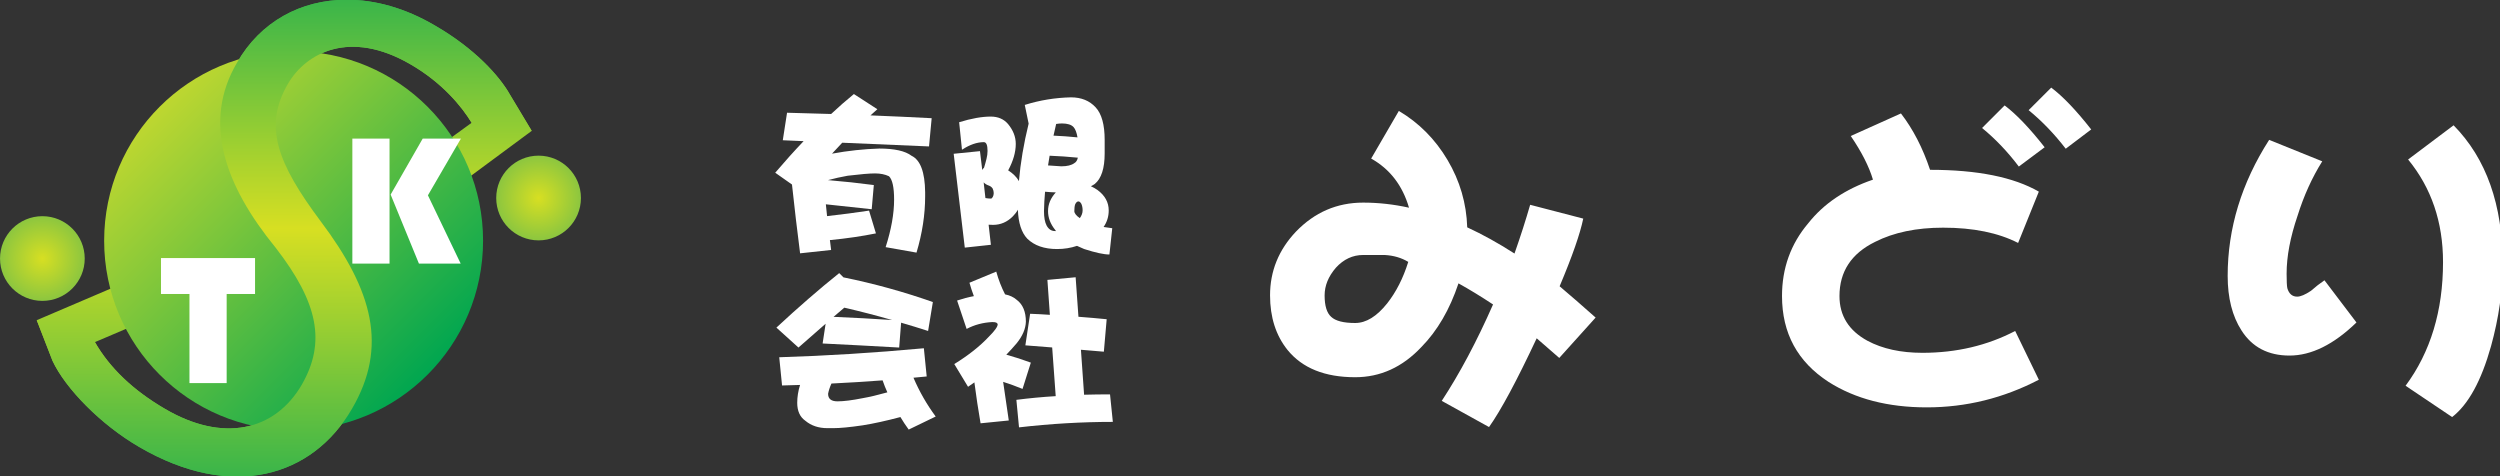
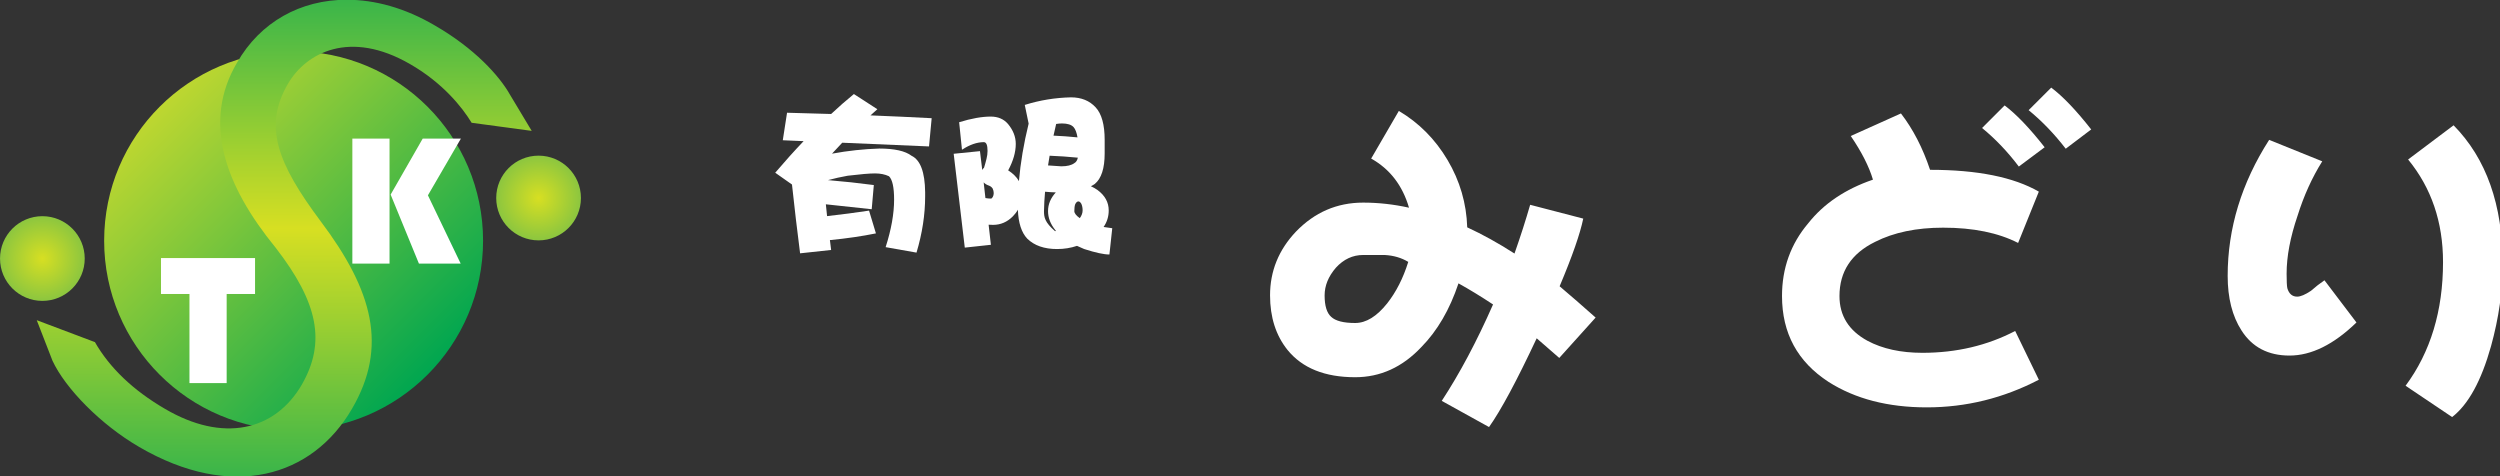
<svg xmlns="http://www.w3.org/2000/svg" width="100%" height="100%" viewBox="0 0 850 162" version="1.1" xml:space="preserve" style="fill-rule:evenodd;clip-rule:evenodd;stroke-linejoin:round;stroke-miterlimit:2;">
  <rect x="0" y="0" width="850" height="162" fill="#333333" stroke="none" />
  <g transform="matrix(4.167,0,0,4.167,267.596,79.776)">
    <path d="M0,-9.946C1.208,-9.917 2.407,-9.883 3.597,-9.844C4.211,-10.421 4.83,-10.963 5.454,-11.471L7.369,-10.233C7.176,-10.061 6.989,-9.893 6.807,-9.73C8.505,-9.663 10.169,-9.586 11.8,-9.5L11.585,-7.197C9.147,-7.301 6.787,-7.403 4.504,-7.5C4.217,-7.202 3.938,-6.905 3.669,-6.607C4.974,-6.846 6.259,-6.985 7.526,-7.024C8.764,-7.024 9.642,-6.827 10.16,-6.434C10.879,-6.089 11.249,-5.1 11.268,-3.469L11.268,-3.11C11.268,-1.632 11.033,-0.106 10.563,1.467L8.044,1.021C8.505,-0.418 8.735,-1.709 8.735,-2.85C8.735,-3.858 8.597,-4.496 8.317,-4.764C7.991,-4.919 7.613,-4.995 7.181,-4.995C6.73,-4.995 5.986,-4.932 4.95,-4.807C4.413,-4.712 3.875,-4.592 3.338,-4.448C4.615,-4.342 5.861,-4.208 7.08,-4.046L6.908,-2.073C5.612,-2.217 4.365,-2.351 3.166,-2.475C3.204,-2.16 3.237,-1.839 3.266,-1.511C4.465,-1.645 5.607,-1.796 6.691,-1.959L7.252,-0.102C6.121,0.128 4.868,0.312 3.497,0.446C3.535,0.714 3.568,0.983 3.597,1.251L1.065,1.525C0.824,-0.346 0.604,-2.217 0.403,-4.089L-0.965,-5.052C-0.188,-5.964 0.584,-6.823 1.352,-7.629C0.786,-7.647 0.22,-7.673 -0.347,-7.701L0,-9.946Z" style="fill:white;fill-rule:nonzero;" />
  </g>
  <g transform="matrix(4.167,0,0,4.167,367.668,50.312)">
-     <path d="M0,4.561C0.067,4.715 0.101,4.893 0.101,5.094C0.101,5.305 0.024,5.516 -0.129,5.727C-0.427,5.516 -0.575,5.325 -0.575,5.151C-0.575,4.912 -0.552,4.725 -0.503,4.589C-0.427,4.437 -0.34,4.36 -0.244,4.36C-0.157,4.36 -0.077,4.427 0,4.561M-2.086,3.625C-2.509,4.086 -2.72,4.594 -2.72,5.151C-2.72,5.689 -2.528,6.198 -2.144,6.676C-2.125,6.715 -2.101,6.749 -2.072,6.778L-2.159,6.778C-2.446,6.778 -2.672,6.629 -2.835,6.332C-2.979,6.063 -3.051,5.669 -3.051,5.151C-3.041,4.643 -3.013,4.116 -2.964,3.569C-2.667,3.597 -2.374,3.616 -2.086,3.625M-0.288,0.791C-0.335,1.011 -0.432,1.161 -0.575,1.237C-0.806,1.41 -1.161,1.496 -1.641,1.496C-1.986,1.477 -2.345,1.454 -2.72,1.424C-2.682,1.165 -2.638,0.901 -2.591,0.632C-1.823,0.661 -1.055,0.714 -0.288,0.791M-1.583,-2.001C-1.132,-2.001 -0.815,-1.9 -0.633,-1.699C-0.489,-1.536 -0.384,-1.258 -0.316,-0.865C-0.969,-0.931 -1.622,-0.979 -2.274,-1.007C-2.206,-1.316 -2.135,-1.632 -2.058,-1.959C-1.886,-1.988 -1.727,-2.001 -1.583,-2.001M-9.973,-2.101L-9.743,0.143C-9.11,-0.269 -8.515,-0.476 -7.958,-0.476C-7.757,-0.476 -7.656,-0.236 -7.656,0.244C-7.656,0.446 -7.685,0.661 -7.742,0.891C-7.819,1.198 -7.886,1.438 -7.943,1.611C-8.001,1.659 -8.05,1.721 -8.088,1.797C-8.155,1.281 -8.218,0.766 -8.274,0.258L-10.419,0.473C-10.16,2.709 -9.858,5.262 -9.513,8.13L-7.383,7.9C-7.44,7.344 -7.503,6.797 -7.569,6.26C-7.445,6.269 -7.325,6.274 -7.21,6.274C-6.587,6.274 -6.044,6.04 -5.583,5.569C-5.421,5.406 -5.286,5.229 -5.181,5.037C-5.143,6.11 -4.888,6.898 -4.418,7.397C-3.842,7.962 -3.031,8.246 -1.985,8.246C-1.41,8.246 -0.868,8.16 -0.358,7.987C-0.177,8.073 0.019,8.16 0.23,8.246C1.151,8.543 1.838,8.692 2.288,8.692L2.519,6.547C2.278,6.518 2.044,6.485 1.813,6.446C2.092,6.043 2.231,5.592 2.231,5.094C2.231,4.432 1.924,3.875 1.31,3.424C1.146,3.309 0.969,3.209 0.777,3.122C0.893,3.065 0.998,3.002 1.095,2.935C1.631,2.493 1.9,1.664 1.9,0.446L1.9,-0.664C1.9,-1.9 1.655,-2.784 1.167,-3.312C0.667,-3.858 -0.005,-4.131 -0.849,-4.131C-2.144,-4.103 -3.401,-3.896 -4.619,-3.513L-4.303,-1.988C-4.706,-0.345 -4.97,1.217 -5.095,2.705C-5.276,2.379 -5.569,2.086 -5.973,1.827C-5.56,1.059 -5.353,0.34 -5.353,-0.332C-5.353,-0.908 -5.564,-1.45 -5.987,-1.959C-6.333,-2.361 -6.802,-2.562 -7.397,-2.562C-8.116,-2.562 -8.976,-2.41 -9.973,-2.101M-7.556,3.065C-7.421,3.113 -7.315,3.194 -7.239,3.309C-7.182,3.434 -7.152,3.559 -7.152,3.683C-7.152,3.798 -7.177,3.9 -7.224,3.985C-7.272,4.082 -7.325,4.129 -7.383,4.129C-7.517,4.129 -7.666,4.116 -7.829,4.086C-7.878,3.655 -7.925,3.228 -7.973,2.805C-7.867,2.92 -7.729,3.007 -7.556,3.065" style="fill:white;fill-rule:nonzero;" />
+     <path d="M0,4.561C0.067,4.715 0.101,4.893 0.101,5.094C0.101,5.305 0.024,5.516 -0.129,5.727C-0.427,5.516 -0.575,5.325 -0.575,5.151C-0.575,4.912 -0.552,4.725 -0.503,4.589C-0.427,4.437 -0.34,4.36 -0.244,4.36C-0.157,4.36 -0.077,4.427 0,4.561M-2.086,3.625C-2.509,4.086 -2.72,4.594 -2.72,5.151C-2.72,5.689 -2.528,6.198 -2.144,6.676C-2.125,6.715 -2.101,6.749 -2.072,6.778L-2.159,6.778C-2.979,6.063 -3.051,5.669 -3.051,5.151C-3.041,4.643 -3.013,4.116 -2.964,3.569C-2.667,3.597 -2.374,3.616 -2.086,3.625M-0.288,0.791C-0.335,1.011 -0.432,1.161 -0.575,1.237C-0.806,1.41 -1.161,1.496 -1.641,1.496C-1.986,1.477 -2.345,1.454 -2.72,1.424C-2.682,1.165 -2.638,0.901 -2.591,0.632C-1.823,0.661 -1.055,0.714 -0.288,0.791M-1.583,-2.001C-1.132,-2.001 -0.815,-1.9 -0.633,-1.699C-0.489,-1.536 -0.384,-1.258 -0.316,-0.865C-0.969,-0.931 -1.622,-0.979 -2.274,-1.007C-2.206,-1.316 -2.135,-1.632 -2.058,-1.959C-1.886,-1.988 -1.727,-2.001 -1.583,-2.001M-9.973,-2.101L-9.743,0.143C-9.11,-0.269 -8.515,-0.476 -7.958,-0.476C-7.757,-0.476 -7.656,-0.236 -7.656,0.244C-7.656,0.446 -7.685,0.661 -7.742,0.891C-7.819,1.198 -7.886,1.438 -7.943,1.611C-8.001,1.659 -8.05,1.721 -8.088,1.797C-8.155,1.281 -8.218,0.766 -8.274,0.258L-10.419,0.473C-10.16,2.709 -9.858,5.262 -9.513,8.13L-7.383,7.9C-7.44,7.344 -7.503,6.797 -7.569,6.26C-7.445,6.269 -7.325,6.274 -7.21,6.274C-6.587,6.274 -6.044,6.04 -5.583,5.569C-5.421,5.406 -5.286,5.229 -5.181,5.037C-5.143,6.11 -4.888,6.898 -4.418,7.397C-3.842,7.962 -3.031,8.246 -1.985,8.246C-1.41,8.246 -0.868,8.16 -0.358,7.987C-0.177,8.073 0.019,8.16 0.23,8.246C1.151,8.543 1.838,8.692 2.288,8.692L2.519,6.547C2.278,6.518 2.044,6.485 1.813,6.446C2.092,6.043 2.231,5.592 2.231,5.094C2.231,4.432 1.924,3.875 1.31,3.424C1.146,3.309 0.969,3.209 0.777,3.122C0.893,3.065 0.998,3.002 1.095,2.935C1.631,2.493 1.9,1.664 1.9,0.446L1.9,-0.664C1.9,-1.9 1.655,-2.784 1.167,-3.312C0.667,-3.858 -0.005,-4.131 -0.849,-4.131C-2.144,-4.103 -3.401,-3.896 -4.619,-3.513L-4.303,-1.988C-4.706,-0.345 -4.97,1.217 -5.095,2.705C-5.276,2.379 -5.569,2.086 -5.973,1.827C-5.56,1.059 -5.353,0.34 -5.353,-0.332C-5.353,-0.908 -5.564,-1.45 -5.987,-1.959C-6.333,-2.361 -6.802,-2.562 -7.397,-2.562C-8.116,-2.562 -8.976,-2.41 -9.973,-2.101M-7.556,3.065C-7.421,3.113 -7.315,3.194 -7.239,3.309C-7.182,3.434 -7.152,3.559 -7.152,3.683C-7.152,3.798 -7.177,3.9 -7.224,3.985C-7.272,4.082 -7.325,4.129 -7.383,4.129C-7.517,4.129 -7.666,4.116 -7.829,4.086C-7.878,3.655 -7.925,3.228 -7.973,2.805C-7.867,2.92 -7.729,3.007 -7.556,3.065" style="fill:white;fill-rule:nonzero;" />
  </g>
  <g transform="matrix(4.167,0,0,4.167,293.308,103.534)">
-     <path d="M0,7.642C-0.864,7.815 -1.55,7.901 -2.059,7.901C-2.567,7.901 -2.821,7.696 -2.821,7.283C-2.773,7.024 -2.682,6.745 -2.548,6.448C-1.147,6.38 0.244,6.293 1.626,6.189C1.741,6.524 1.87,6.851 2.014,7.167C1.228,7.387 0.555,7.546 0,7.642M-6.808,4.303L-6.578,6.606C-6.089,6.596 -5.599,6.582 -5.109,6.563C-5.263,7.061 -5.34,7.546 -5.34,8.016C-5.34,8.688 -5.12,9.177 -4.678,9.484C-4.198,9.887 -3.599,10.088 -2.879,10.088L-2.389,10.088C-1.843,10.088 -1.046,10.012 0,9.858C0.901,9.714 1.928,9.489 3.08,9.182C3.291,9.537 3.516,9.877 3.756,10.204L5.958,9.139C5.228,8.151 4.624,7.096 4.144,5.973C4.509,5.944 4.868,5.911 5.224,5.871L4.993,3.569C0.935,3.944 -3,4.188 -6.808,4.303M-7.039,1.885L-5.239,3.511C-4.491,2.85 -3.752,2.202 -3.023,1.569L-3.268,3.18C-1.301,3.276 0.781,3.387 2.979,3.511L3.137,1.483C3.866,1.694 4.6,1.919 5.339,2.159L5.727,-0.201C3.358,-1.036 0.924,-1.708 -1.57,-2.216L-1.915,-2.562C-3.556,-1.248 -5.263,0.235 -7.039,1.885M-1.498,0.258C-0.202,0.556 1.098,0.893 2.403,1.266C0.858,1.161 -0.734,1.075 -2.375,1.006C-2.078,0.758 -1.785,0.508 -1.498,0.258" style="fill:white;fill-rule:nonzero;" />
-   </g>
+     </g>
  <g transform="matrix(4.167,0,0,4.167,350.24,130.969)">
-     <path d="M0,-5.828C0.537,-5.809 1.075,-5.78 1.612,-5.742C1.535,-6.73 1.468,-7.681 1.41,-8.592L3.714,-8.808C3.79,-7.771 3.867,-6.697 3.943,-5.584C4.721,-5.526 5.488,-5.459 6.247,-5.383L6.017,-2.734C5.383,-2.791 4.76,-2.844 4.146,-2.892C4.231,-1.693 4.318,-0.47 4.404,0.777C5.105,0.758 5.811,0.748 6.52,0.748L6.75,2.993C4.217,2.993 1.666,3.143 -0.906,3.44L-1.121,1.195C-0.086,1.061 0.983,0.96 2.088,0.893C1.991,-0.488 1.895,-1.812 1.8,-3.08C1.052,-3.137 0.322,-3.194 -0.388,-3.252L0,-5.828ZM-2.763,-9.268C-2.58,-8.606 -2.341,-7.987 -2.043,-7.412C-1.66,-7.335 -1.343,-7.185 -1.094,-6.966C-0.595,-6.592 -0.346,-5.996 -0.346,-5.181C-0.364,-4.605 -0.613,-4.019 -1.094,-3.425C-1.372,-3.098 -1.654,-2.787 -1.942,-2.49C-1.252,-2.297 -0.584,-2.082 0.059,-1.842L-0.618,0.303C-1.156,0.082 -1.684,-0.109 -2.201,-0.273C-2.058,0.744 -1.904,1.795 -1.741,2.878L-4.043,3.109C-4.235,1.996 -4.403,0.883 -4.547,-0.23C-4.72,-0.105 -4.893,0.015 -5.065,0.13L-6.188,-1.726C-5.047,-2.428 -4.105,-3.171 -3.367,-3.958C-2.888,-4.437 -2.647,-4.772 -2.647,-4.965C-2.647,-5.014 -2.686,-5.06 -2.763,-5.109C-2.83,-5.139 -2.94,-5.152 -3.094,-5.152C-3.852,-5.113 -4.547,-4.927 -5.181,-4.592L-5.958,-6.908C-5.507,-7.06 -5.051,-7.182 -4.59,-7.267C-4.725,-7.623 -4.845,-7.987 -4.95,-8.361L-2.763,-9.268Z" style="fill:white;fill-rule:nonzero;" />
-   </g>
+     </g>
  <g transform="matrix(4.167,0,0,4.167,530.271,85.585)">
    <path d="M0,2.819C1.027,0.385 1.67,-1.455 1.928,-2.702L-2.404,-3.829C-2.762,-2.583 -3.188,-1.258 -3.682,0.148C-5.006,-0.703 -6.293,-1.415 -7.539,-1.989C-7.6,-3.948 -8.135,-5.779 -9.143,-7.481C-10.152,-9.182 -11.479,-10.518 -13.119,-11.487L-15.377,-7.6C-13.852,-6.748 -12.822,-5.412 -12.289,-3.592C-13.535,-3.868 -14.783,-4.007 -16.03,-4.007C-18.167,-4.007 -19.997,-3.215 -21.52,-1.633C-22.925,-0.149 -23.627,1.583 -23.627,3.561C-23.627,5.342 -23.153,6.827 -22.203,8.013C-20.997,9.498 -19.157,10.24 -16.682,10.24C-14.625,10.24 -12.824,9.419 -11.279,7.777C-9.975,6.451 -8.965,4.718 -8.252,2.582C-7.361,3.077 -6.422,3.65 -5.432,4.303C-6.758,7.312 -8.152,9.933 -9.617,12.17L-5.76,14.306C-4.791,12.941 -3.494,10.527 -1.871,7.064C-1.338,7.519 -0.723,8.053 -0.029,8.667L2.938,5.373C1.869,4.423 0.891,3.571 0,2.819M-14.07,4.215C-14.922,5.283 -15.791,5.816 -16.682,5.816C-17.633,5.816 -18.286,5.649 -18.641,5.312C-18.998,4.996 -19.175,4.412 -19.175,3.561C-19.175,2.77 -18.869,2.018 -18.255,1.305C-17.622,0.613 -16.881,0.267 -16.03,0.267L-14.277,0.267C-13.545,0.306 -12.902,0.495 -12.35,0.83C-12.764,2.156 -13.338,3.285 -14.07,4.215" style="fill:white;fill-rule:nonzero;" />
  </g>
  <g transform="matrix(4.167,0,0,4.167,693.203,39.185)">
    <path d="M0,21.58C-2.889,23.083 -5.937,23.835 -9.143,23.835C-12.309,23.835 -14.98,23.143 -17.156,21.758C-19.689,20.115 -20.955,17.78 -20.955,14.753C-20.955,12.477 -20.242,10.499 -18.818,8.817C-17.553,7.214 -15.791,6.026 -13.535,5.255C-13.852,4.186 -14.455,2.999 -15.346,1.692L-11.25,-0.148C-10.26,1.139 -9.469,2.673 -8.875,4.452C-5.018,4.452 -2.059,5.047 0,6.233L-1.691,10.419C-3.314,9.588 -5.354,9.173 -7.807,9.173C-9.984,9.173 -11.834,9.558 -13.357,10.33C-15.297,11.28 -16.266,12.755 -16.266,14.753C-16.266,16.356 -15.504,17.573 -13.98,18.403C-12.754,19.057 -11.26,19.384 -9.498,19.384C-6.729,19.384 -4.205,18.79 -1.93,17.602L0,21.58ZM0.475,2.612L-1.633,4.186C-2.543,2.979 -3.543,1.931 -4.631,1.04L-2.791,-0.801C-1.84,-0.088 -0.752,1.05 0.475,2.612M4.273,1.158L2.195,2.731C1.266,1.525 0.258,0.476 -0.832,-0.415L1.01,-2.255C1.959,-1.543 3.047,-0.405 4.273,1.158" style="fill:white;fill-rule:nonzero;" />
  </g>
  <g transform="matrix(4.167,0,0,4.167,801.194,74.756)">
    <path d="M0,8.372C-1.859,10.173 -3.682,11.072 -5.463,11.072C-7.203,11.072 -8.508,10.39 -9.379,9.024C-10.131,7.857 -10.508,6.373 -10.508,4.571C-10.508,0.694 -9.379,-3.007 -7.123,-6.528L-2.791,-4.778C-3.623,-3.452 -4.295,-1.968 -4.809,-0.326C-5.402,1.416 -5.699,2.989 -5.699,4.393C-5.699,5.007 -5.678,5.403 -5.639,5.581C-5.502,6.036 -5.234,6.264 -4.838,6.264C-4.562,6.264 -4.186,6.106 -3.711,5.788C-3.355,5.473 -2.988,5.186 -2.611,4.929L0,8.372ZM11.934,3.622C11.934,5.779 11.615,8.005 10.982,10.301C10.191,13.13 9.133,15.059 7.807,16.089L4.008,13.536C6.045,10.786 7.064,7.422 7.064,3.444C7.064,0.179 6.113,-2.61 4.215,-4.927L7.926,-7.717C10.596,-5.006 11.934,-1.226 11.934,3.622" style="fill:white;fill-rule:nonzero;" />
  </g>
  <g transform="matrix(-7.08333e-06,-162.126,-162.126,7.08333e-06,96.636,162.04)">
-     <path d="M0.868,0.099C0.744,0.172 0.611,0.125 0.48,0.018C0.365,-0.071 0.282,-0.088 0.193,-0.037C0.095,0.02 0.071,0.129 0.142,0.25C0.181,0.317 0.228,0.366 0.282,0.397L0.371,0.188L0.454,0.224L0.328,0.519L0.243,0.486C0.185,0.459 0.109,0.385 0.062,0.304C-0.051,0.11 -0.001,-0.059 0.142,-0.142C0.272,-0.218 0.39,-0.186 0.536,-0.076C0.658,0.015 0.735,0.044 0.824,-0.008C0.889,-0.046 0.938,-0.138 0.865,-0.264C0.826,-0.332 0.775,-0.373 0.742,-0.393L0.58,-0.17L0.506,-0.223L0.725,-0.519L0.8,-0.474L0.8,-0.474C0.841,-0.451 0.898,-0.399 0.946,-0.316C0.983,-0.253 1,-0.19 1,-0.131C1,-0.035 0.954,0.05 0.868,0.099Z" style="fill:url(#_Linear1);fill-rule:nonzero;" />
-   </g>
+     </g>
  <g transform="matrix(0,128.833,128.833,0,99.828,17.427)">
    <ellipse cx="0.5" cy="-0" rx="0.5" ry="0.5" style="fill:url(#_Linear2);" />
  </g>
  <g transform="matrix(0,14.401,14.401,0,14.407,87.902)">
    <circle cx="-0" cy="-0" r="1" style="fill:url(#_Radial3);" />
  </g>
  <g transform="matrix(0,14.403,14.403,0,183.116,67.324)">
    <ellipse cx="-0" cy="-0" rx="1" ry="1" style="fill:url(#_Radial4);" />
  </g>
  <g transform="matrix(-7.08333e-06,-162.126,-162.126,7.08333e-06,96.636,162.04)">
    <path d="M0.868,0.099C0.744,0.172 0.611,0.125 0.48,0.018C0.365,-0.071 0.282,-0.088 0.193,-0.037C0.095,0.02 0.071,0.129 0.142,0.25C0.181,0.317 0.228,0.366 0.282,0.397L0.328,0.519L0.243,0.486C0.185,0.459 0.109,0.385 0.062,0.304C-0.051,0.11 -0.001,-0.059 0.142,-0.142C0.272,-0.218 0.39,-0.186 0.536,-0.076C0.658,0.015 0.735,0.044 0.824,-0.008C0.889,-0.046 0.938,-0.138 0.865,-0.264C0.826,-0.332 0.775,-0.373 0.742,-0.393L0.725,-0.519L0.8,-0.474L0.8,-0.474C0.841,-0.451 0.898,-0.399 0.946,-0.316C0.983,-0.253 1,-0.19 1,-0.131C1,-0.035 0.954,0.05 0.868,0.099Z" style="fill:url(#_Linear5);fill-rule:nonzero;" />
  </g>
  <g transform="matrix(4.167,0,0,4.167,77.065,118.039)">
    <path d="M0,-4.34L0,2.931L-3.035,2.931L-3.035,-4.34L-5.359,-4.34L-5.359,-7.271L2.316,-7.271L2.316,-4.34L0,-4.34Z" style="fill:white;fill-rule:nonzero;" />
  </g>
  <g transform="matrix(4.167,0,0,4.167,156.702,89.635)">
    <path d="M0,-10.2L-2.69,-5.574L-0.016,0L-3.423,0L-5.732,-5.635L-3.116,-10.2L0,-10.2ZM-5.822,0L-8.856,0L-8.856,-10.2L-5.822,-10.2L-5.822,0Z" style="fill:white;fill-rule:nonzero;" />
  </g>
  <defs>
    <linearGradient id="_Linear1" x1="0" y1="0" x2="1" y2="0" gradientUnits="userSpaceOnUse" gradientTransform="matrix(1,0,0,-1,0,7.27295e-06)">
      <stop offset="0" style="stop-color:rgb(57,181,74);stop-opacity:1" />
      <stop offset="0.52" style="stop-color:rgb(215,223,34);stop-opacity:1" />
      <stop offset="1" style="stop-color:rgb(57,181,74);stop-opacity:1" />
    </linearGradient>
    <linearGradient id="_Linear2" x1="0" y1="0" x2="1" y2="0" gradientUnits="userSpaceOnUse" gradientTransform="matrix(0.707,0.707,0.707,-0.707,0.146,-0.354)">
      <stop offset="0" style="stop-color:rgb(190,215,48);stop-opacity:1" />
      <stop offset="1" style="stop-color:rgb(0,166,80);stop-opacity:1" />
    </linearGradient>
    <radialGradient id="_Radial3" cx="0" cy="0" r="1" gradientUnits="userSpaceOnUse" gradientTransform="matrix(0,1,1,0,0,-0)">
      <stop offset="0" style="stop-color:rgb(215,223,34);stop-opacity:1" />
      <stop offset="1" style="stop-color:rgb(140,198,63);stop-opacity:1" />
    </radialGradient>
    <radialGradient id="_Radial4" cx="0" cy="0" r="1" gradientUnits="userSpaceOnUse" gradientTransform="matrix(0,1,1,0,-0,0)">
      <stop offset="0" style="stop-color:rgb(215,223,34);stop-opacity:1" />
      <stop offset="1" style="stop-color:rgb(140,198,63);stop-opacity:1" />
    </radialGradient>
    <linearGradient id="_Linear5" x1="0" y1="0" x2="1" y2="0" gradientUnits="userSpaceOnUse" gradientTransform="matrix(1,0,0,-1,0,7.27295e-06)">
      <stop offset="0" style="stop-color:rgb(57,181,74);stop-opacity:1" />
      <stop offset="0.52" style="stop-color:rgb(215,223,34);stop-opacity:1" />
      <stop offset="1" style="stop-color:rgb(57,181,74);stop-opacity:1" />
    </linearGradient>
  </defs>
</svg>